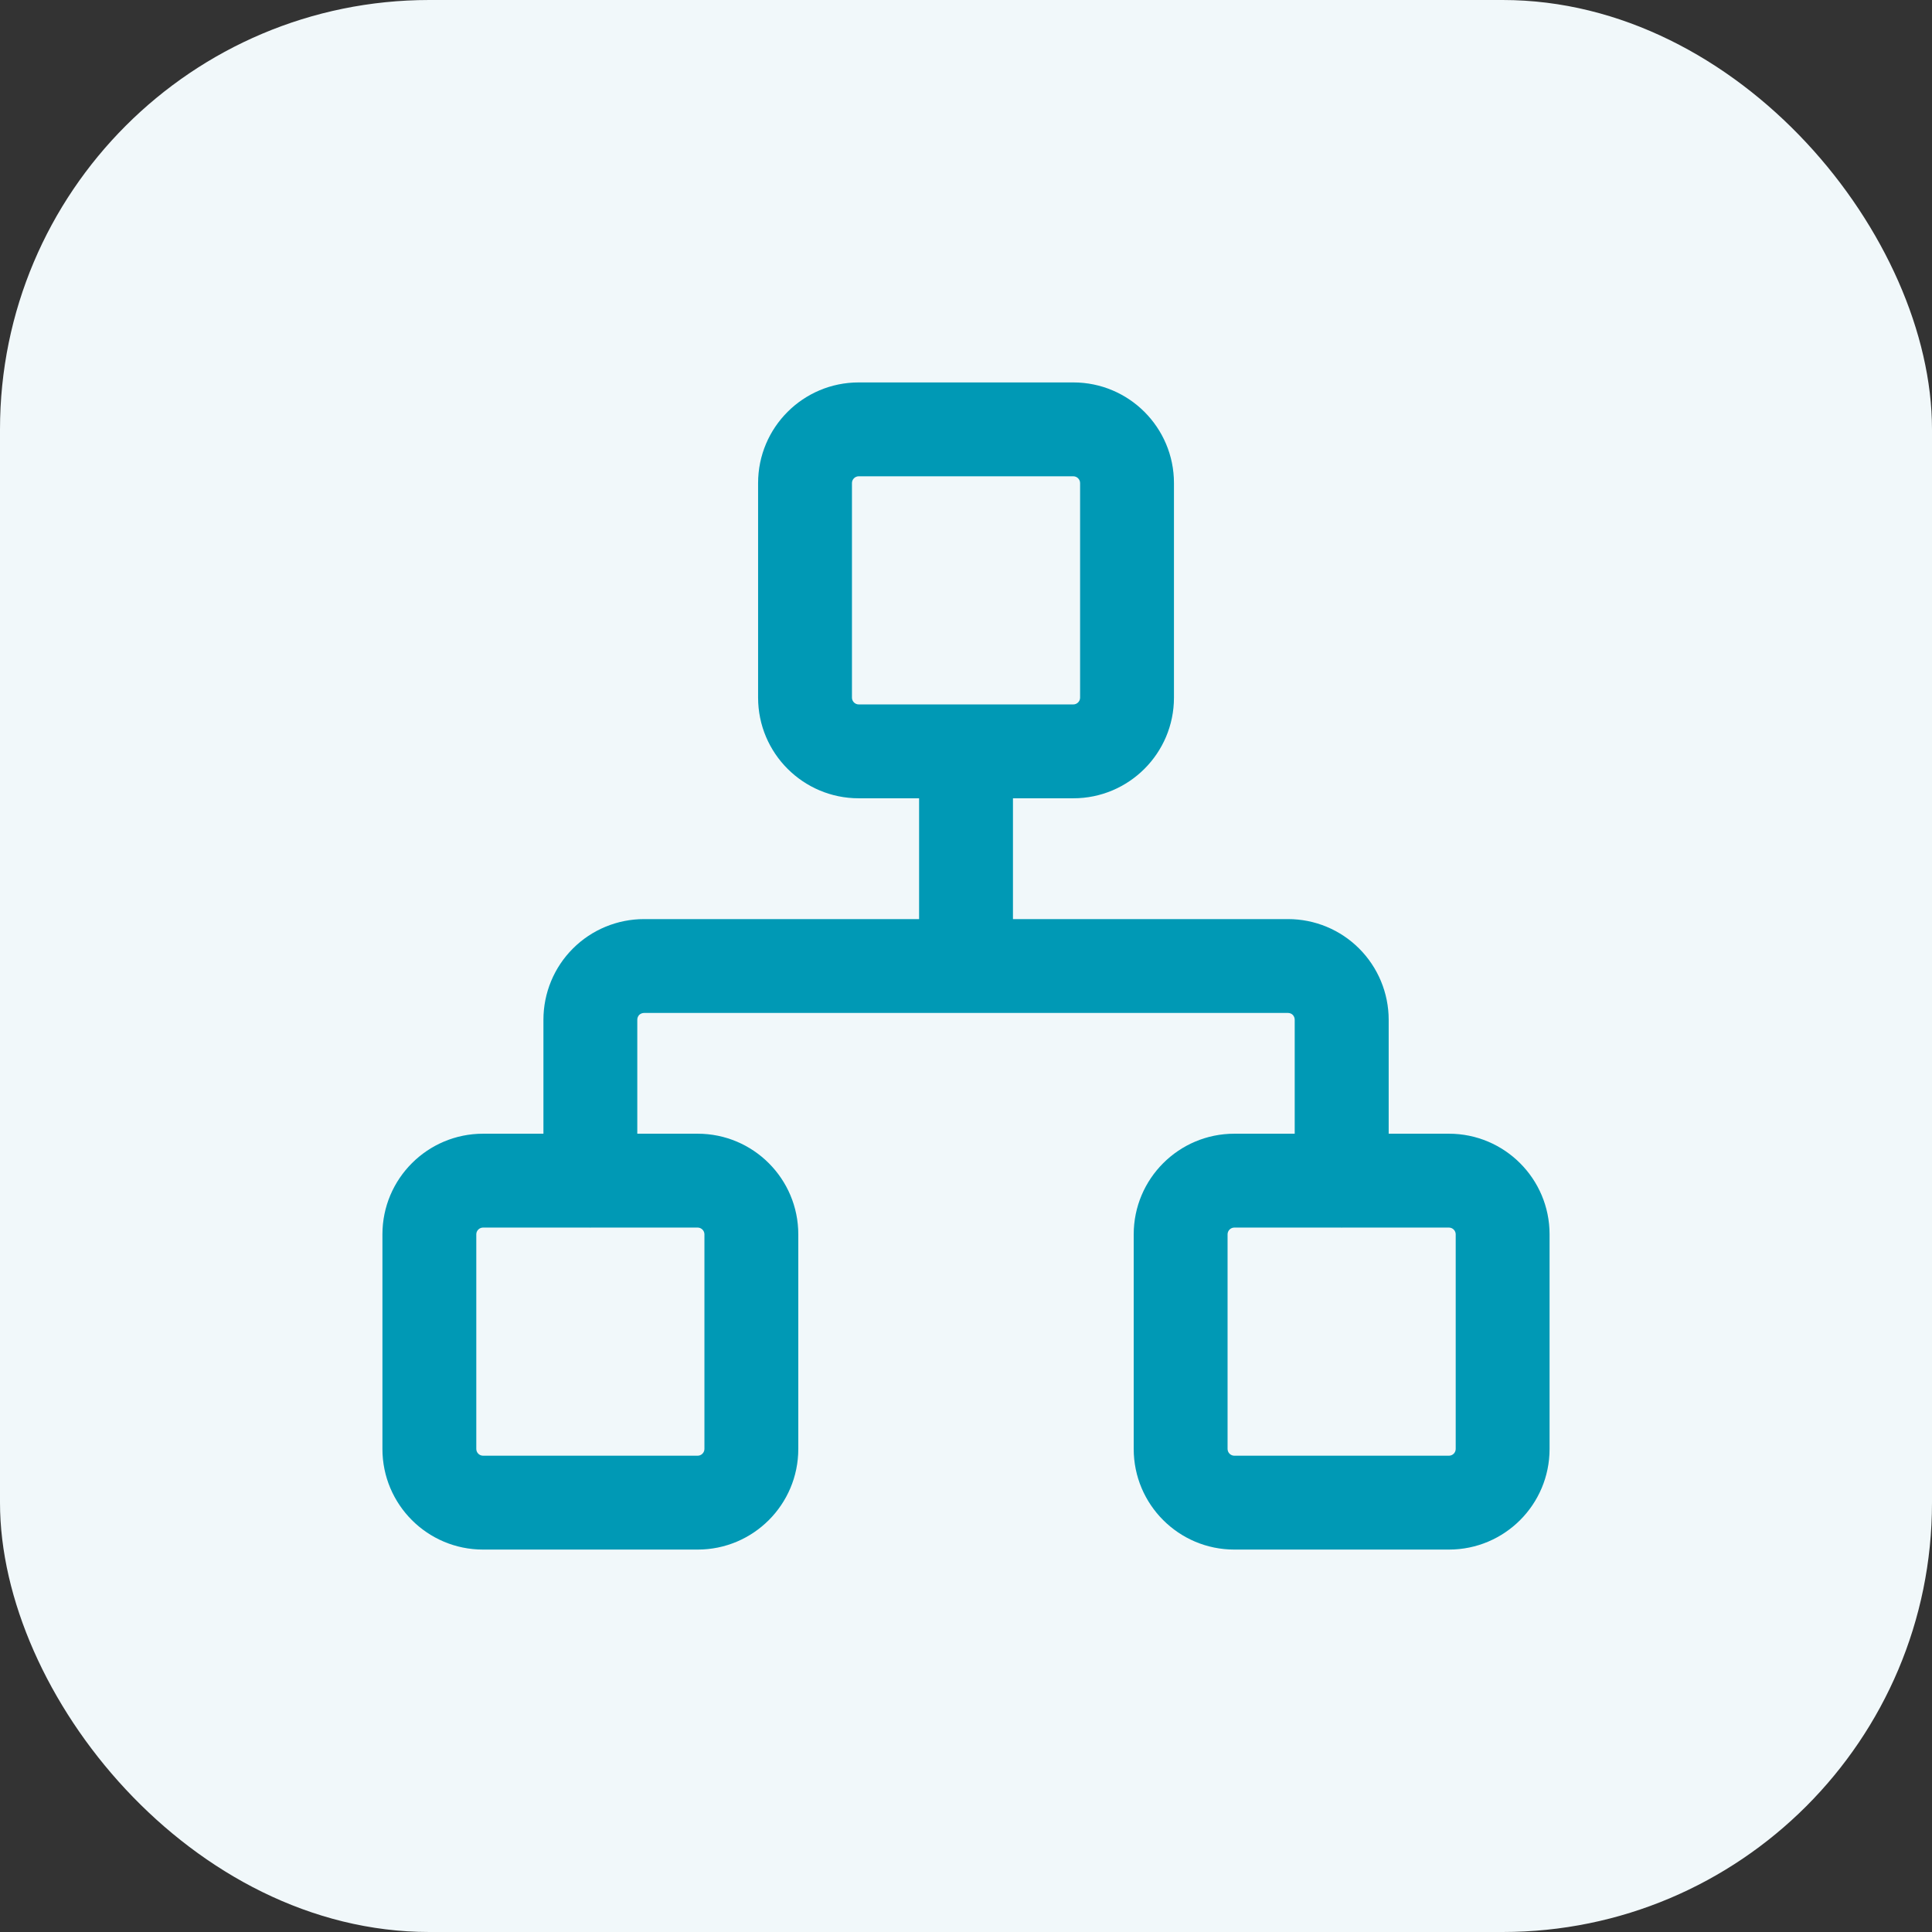
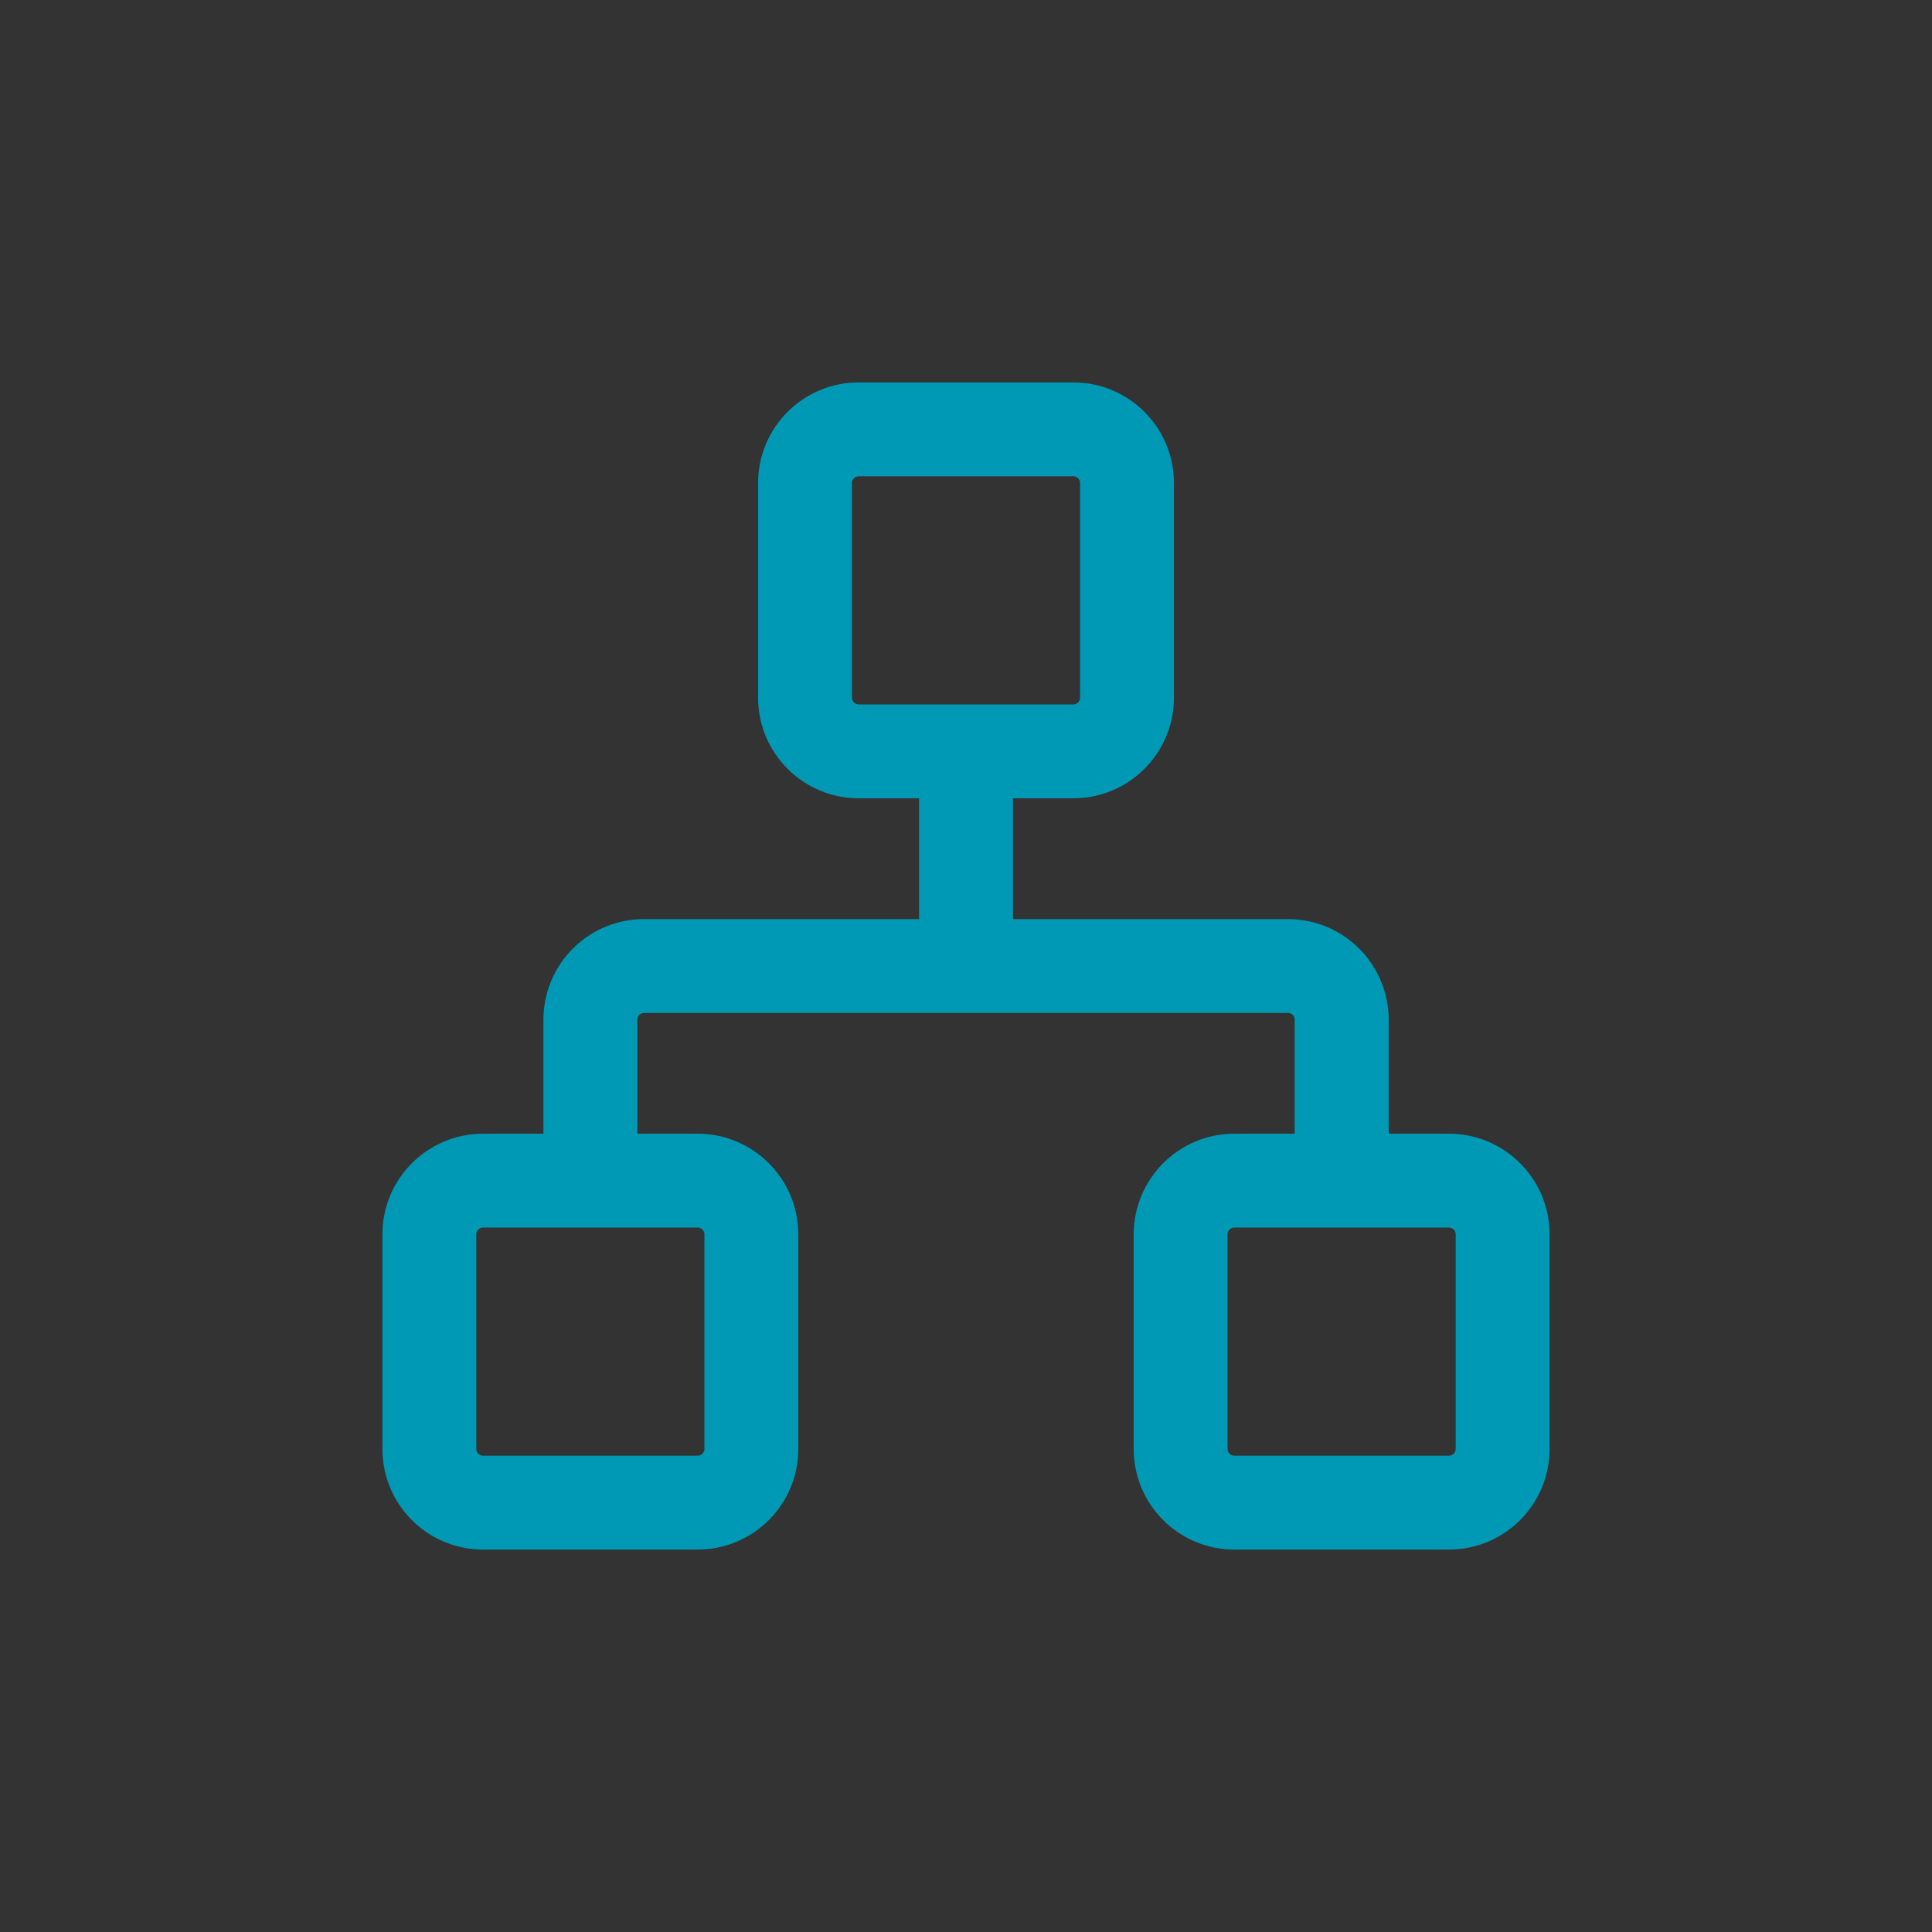
<svg xmlns="http://www.w3.org/2000/svg" width="36" height="36" viewBox="0 0 36 36" fill="none">
  <rect x="0" y="0" width="36" height="36" fill="#333333" stroke="none" />
-   <rect width="36" height="36" rx="8" fill="#F1F8FA" />
  <path d="M20 7.126C21.035 7.126 21.875 7.966 21.875 9.001V13C21.875 14.035 21.035 14.875 20 14.875H18.875V17.126H24.001C24.498 17.126 24.975 17.323 25.326 17.675C25.677 18.026 25.876 18.504 25.876 19.001V21.125H26.999C28.034 21.125 28.874 21.965 28.874 23V26.999C28.874 28.035 28.035 28.874 26.999 28.874H23C21.965 28.874 21.125 28.035 21.125 26.999V23C21.125 21.965 21.965 21.125 23 21.125H24.125V19.001C24.125 18.968 24.112 18.935 24.089 18.911C24.066 18.888 24.034 18.875 24.001 18.875H12.001C11.968 18.875 11.935 18.888 11.911 18.911C11.888 18.935 11.875 18.968 11.875 19.001V21.125H13C14.035 21.125 14.875 21.965 14.875 23V26.999C14.875 28.035 14.035 28.874 13 28.874H9.001C7.965 28.874 7.126 28.035 7.126 26.999V23C7.126 21.965 7.966 21.125 9.001 21.125H10.126V19.001C10.126 18.504 10.323 18.026 10.675 17.675C11.026 17.323 11.504 17.126 12.001 17.126H17.126V14.875H16.001C14.966 14.875 14.126 14.035 14.126 13V9.001C14.126 7.965 14.965 7.126 16.001 7.126H20ZM9.001 22.874C8.932 22.874 8.875 22.931 8.875 23V26.999C8.875 27.068 8.932 27.125 9.001 27.125H13C13.069 27.125 13.126 27.068 13.126 26.999V23C13.126 22.931 13.069 22.874 13 22.874H11.018C11.012 22.874 11.006 22.875 11 22.875C10.994 22.875 10.988 22.874 10.982 22.874H9.001ZM23 22.874C22.931 22.874 22.874 22.931 22.874 23V26.999C22.874 27.068 22.931 27.125 23 27.125H26.999C27.068 27.125 27.125 27.068 27.125 26.999V23C27.125 22.931 27.068 22.874 26.999 22.874H25.018C25.012 22.874 25.006 22.875 25 22.875C24.994 22.875 24.988 22.874 24.982 22.874H23ZM16.001 8.875C15.932 8.875 15.875 8.932 15.875 9.001V13C15.875 13.069 15.932 13.126 16.001 13.126H20C20.069 13.126 20.126 13.069 20.126 13V9.001C20.126 8.932 20.069 8.875 20 8.875H16.001Z" fill="#0099B5" />
</svg>